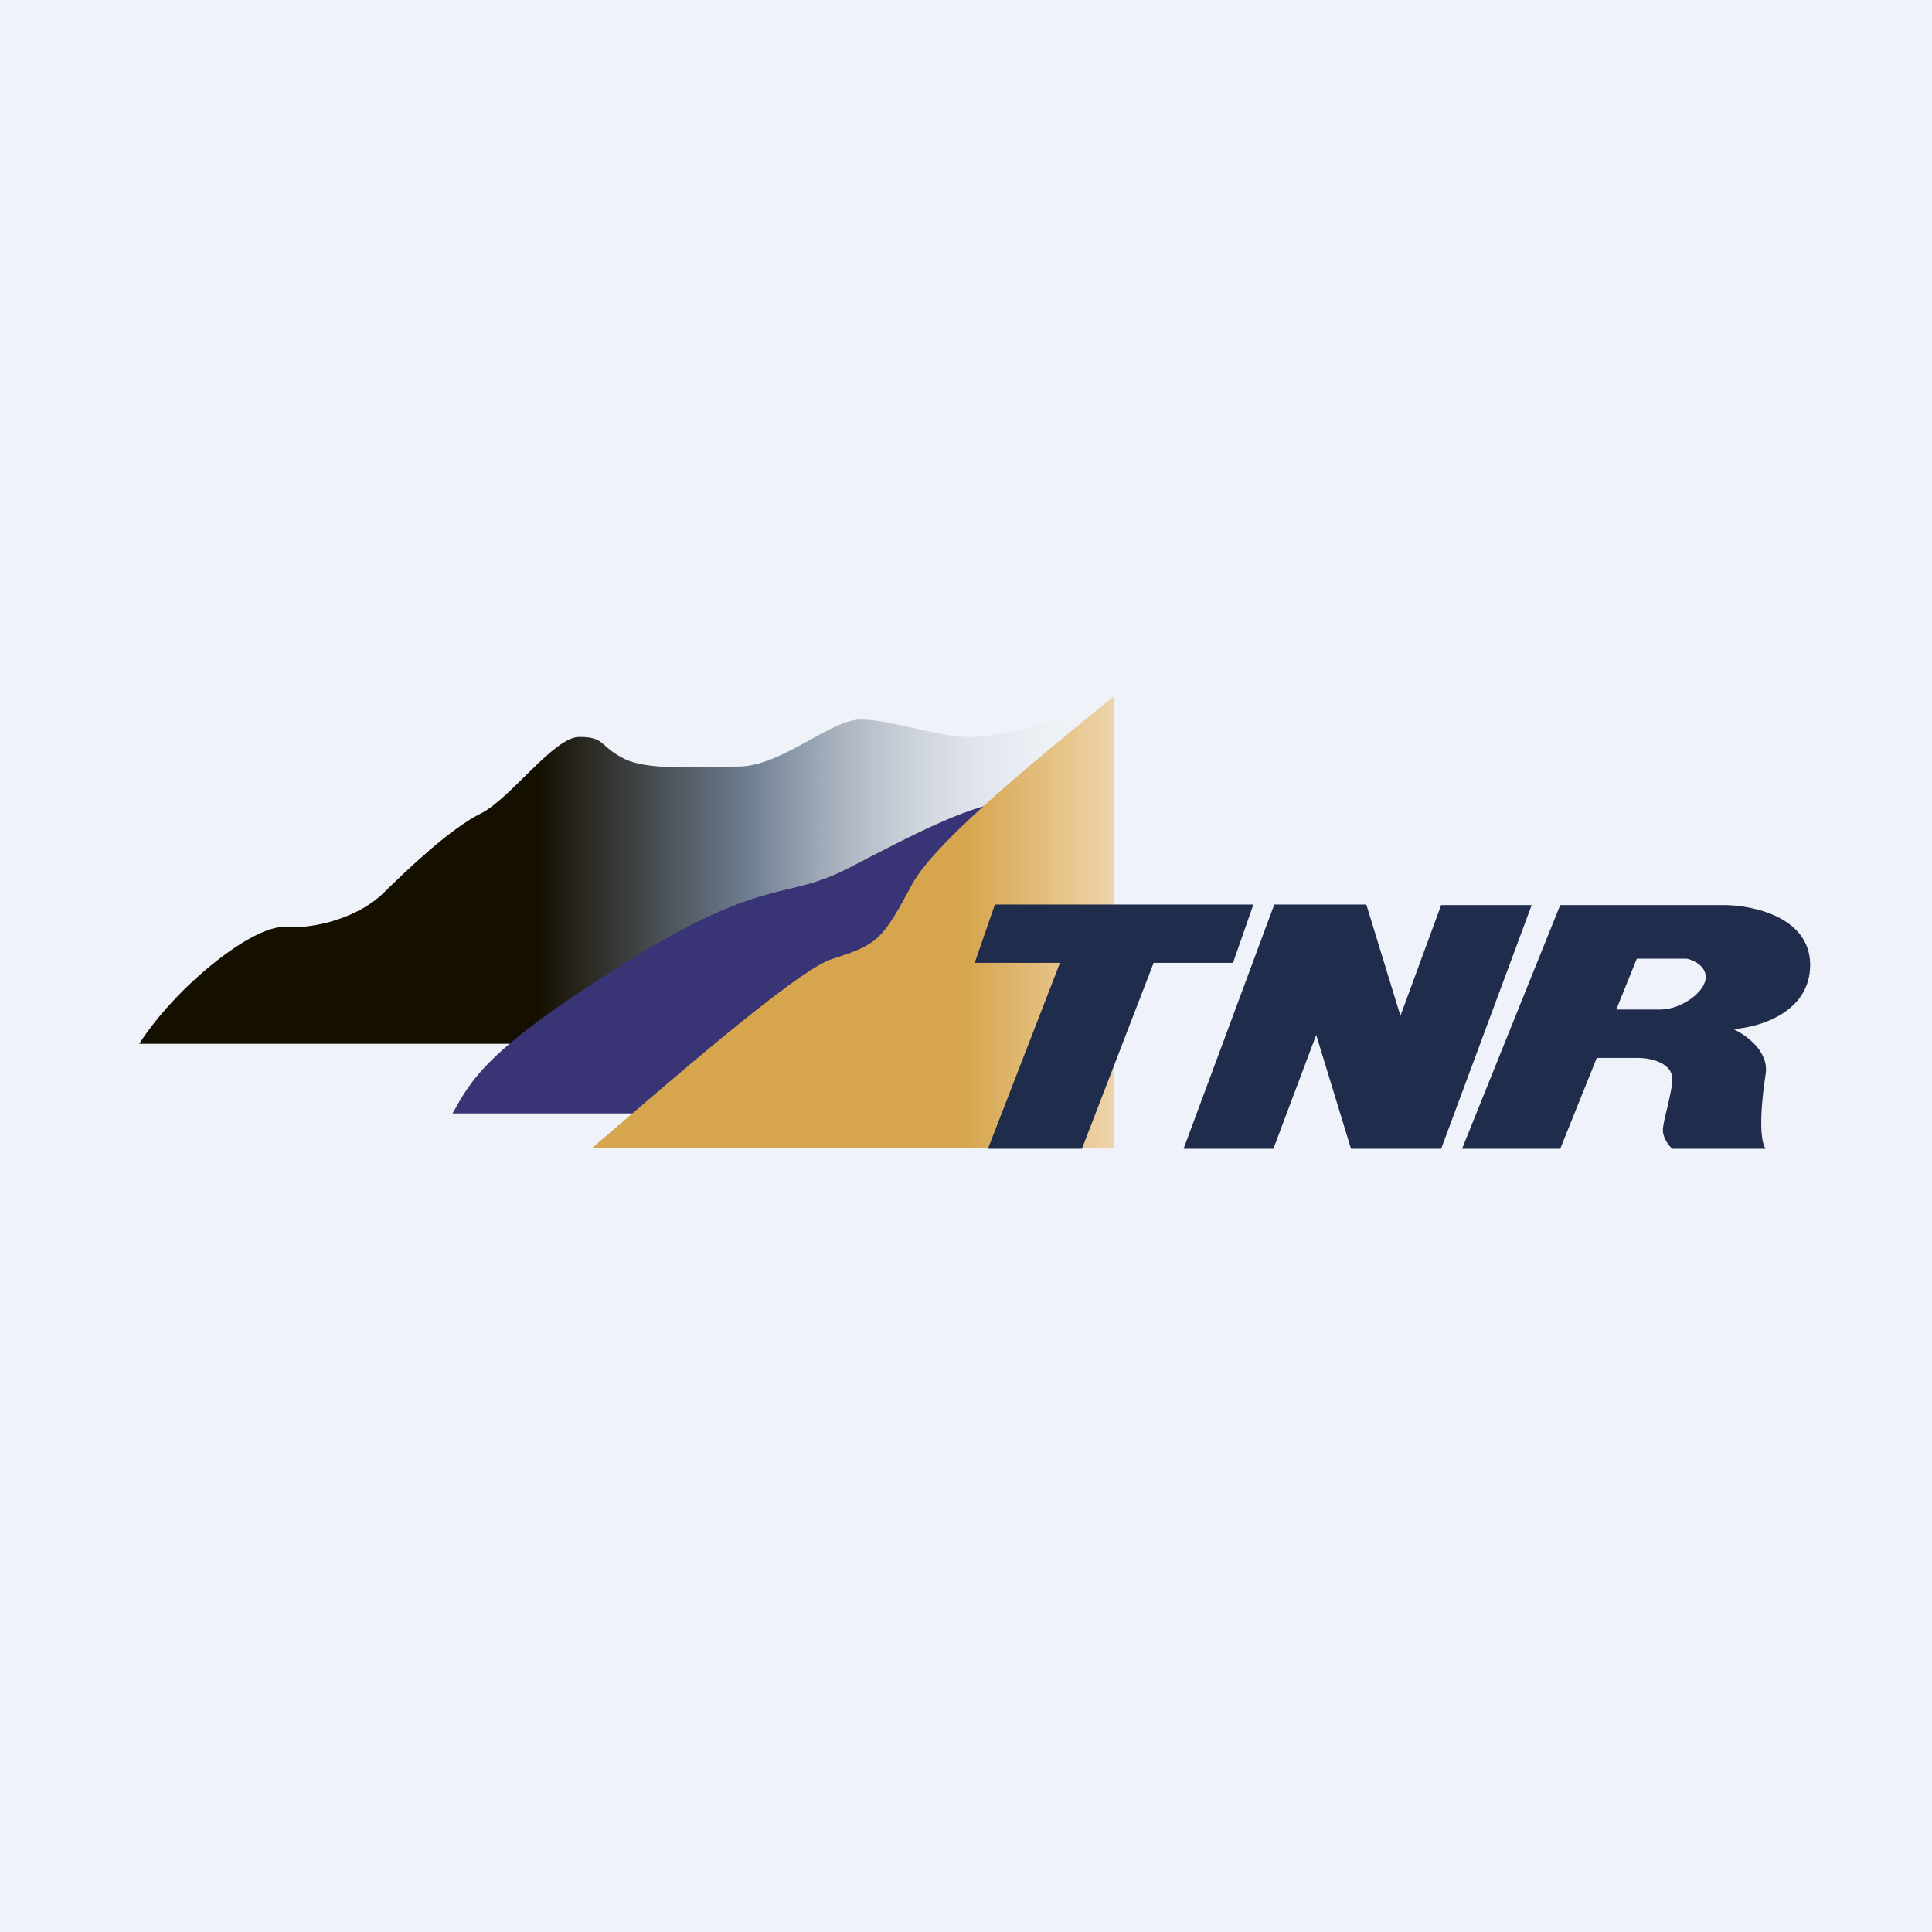
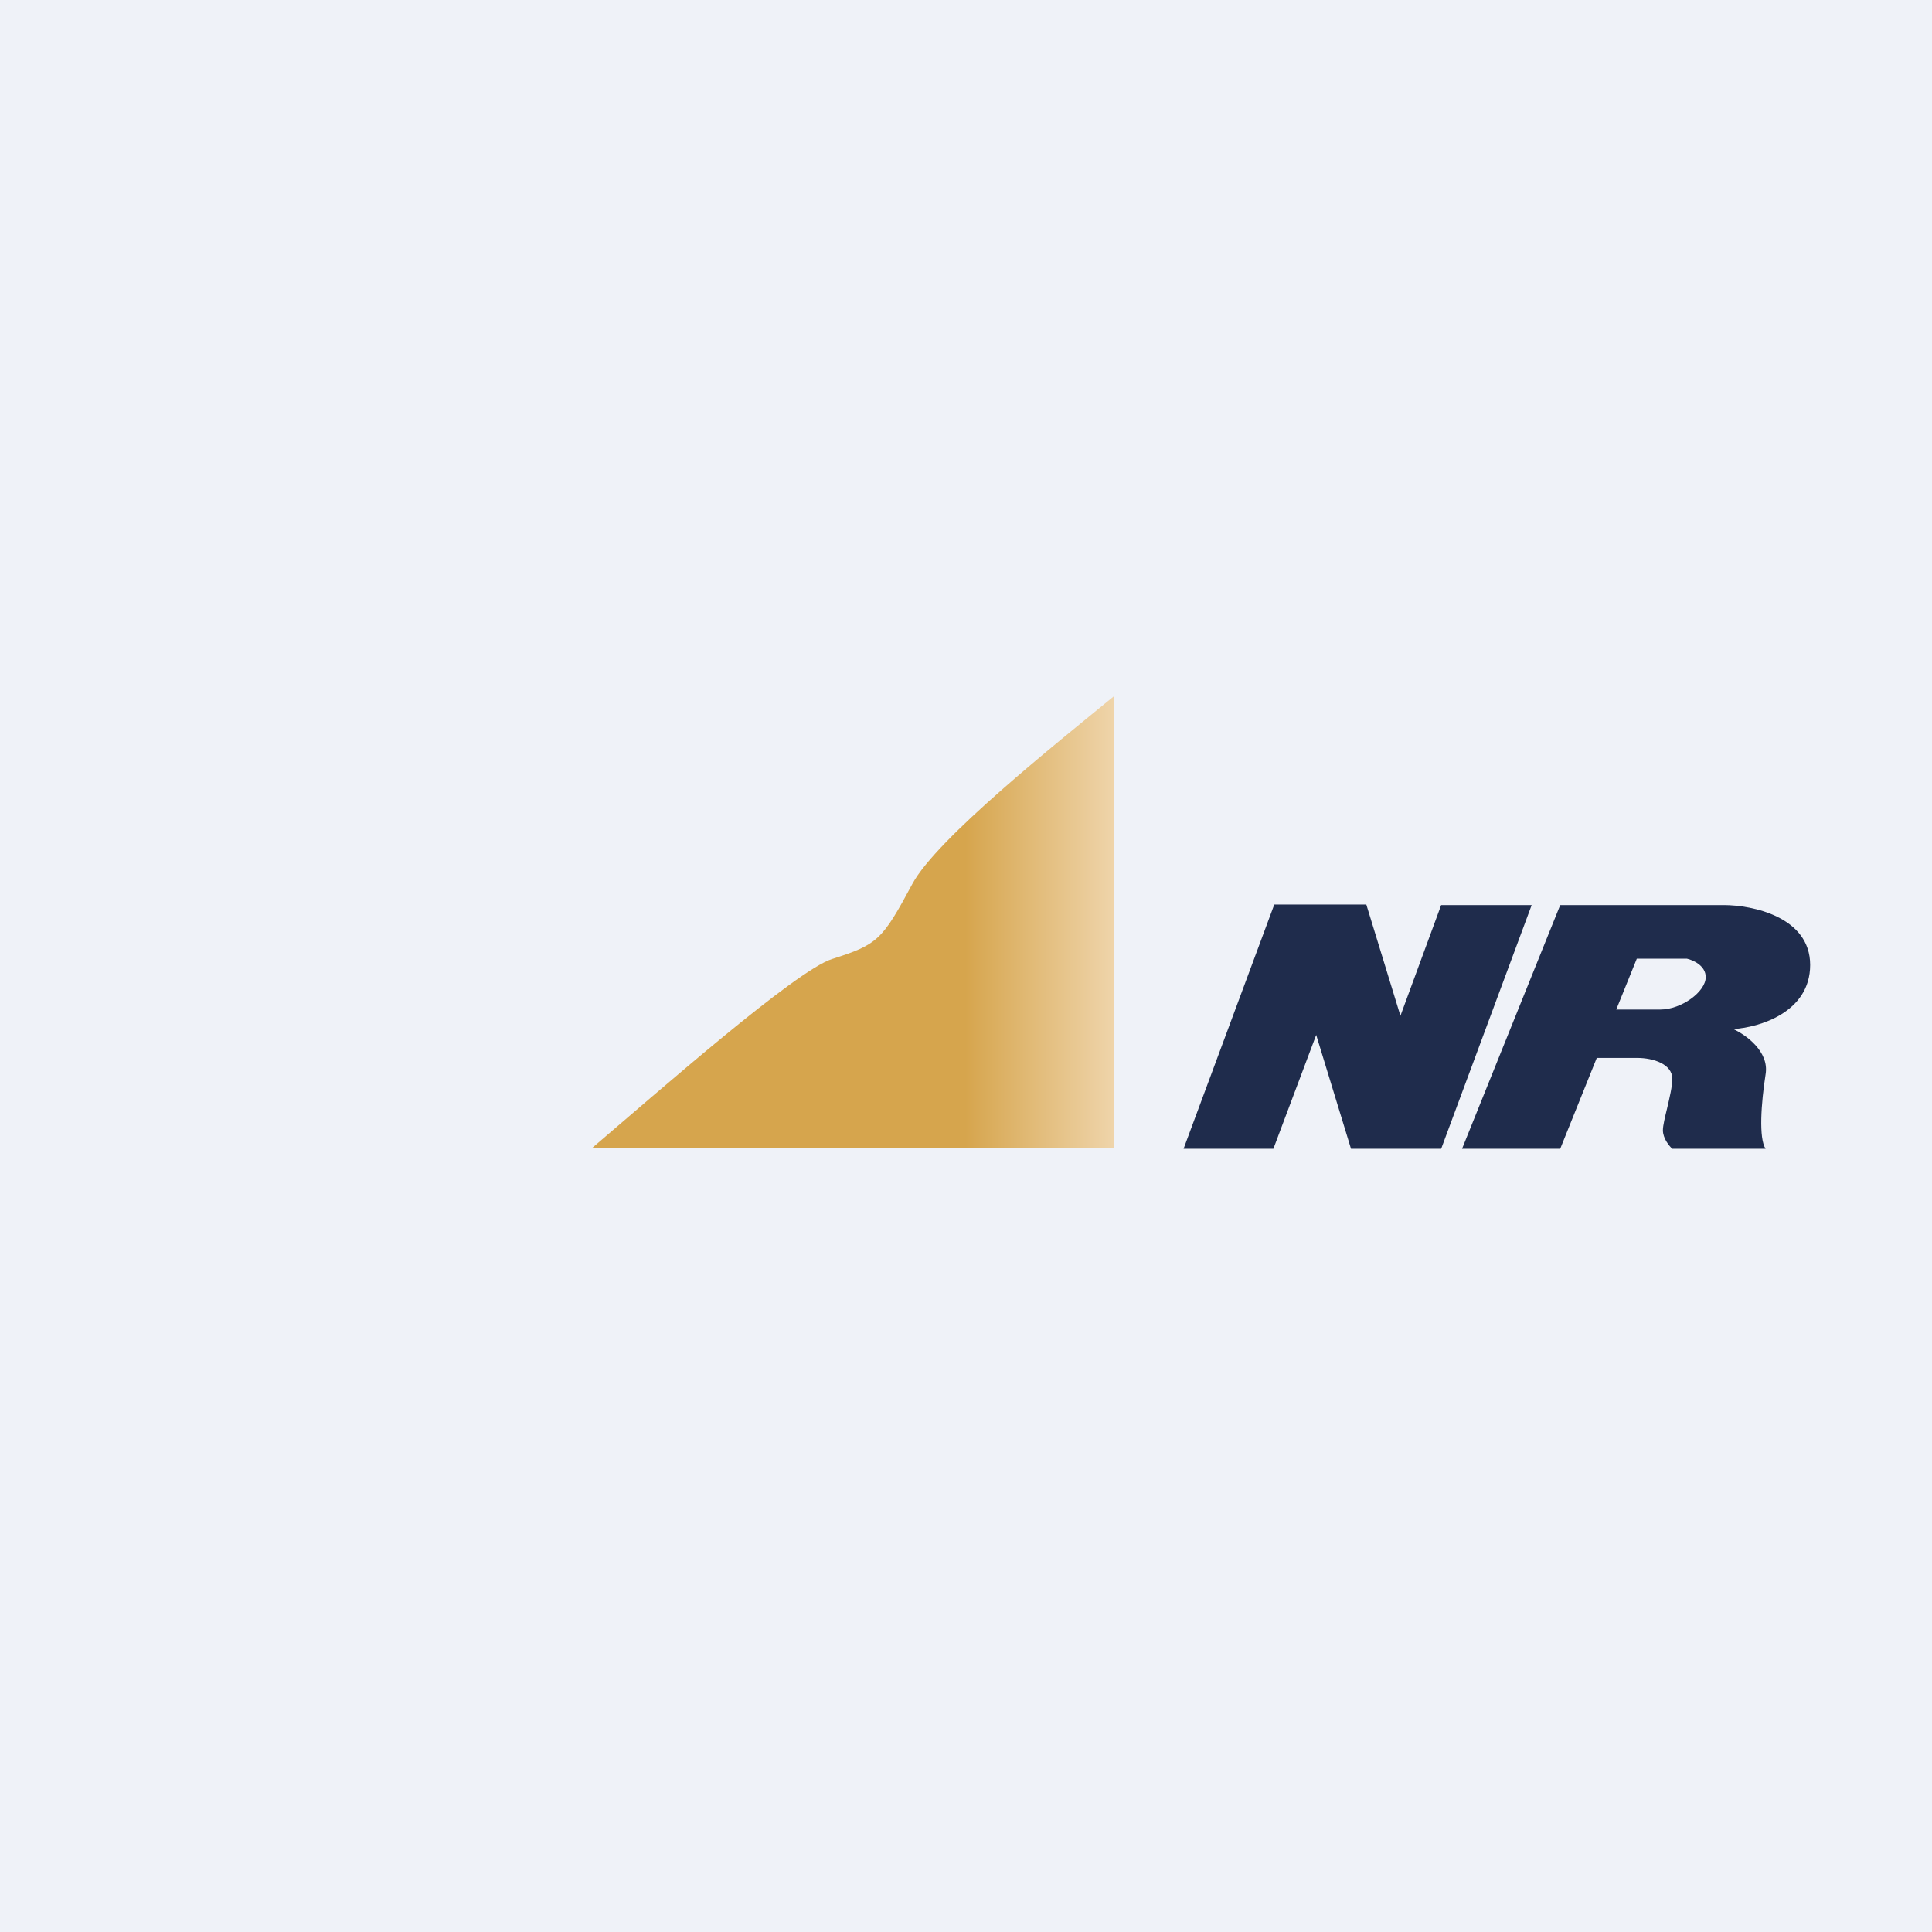
<svg xmlns="http://www.w3.org/2000/svg" viewBox="0 0 55.5 55.5">
  <path d="M 0,0 H 55.5 V 55.5 H 0 Z" fill="rgb(239, 242, 248)" />
-   <path d="M 31.99,29.985 H 4 C 5.05,28.34 7.27,26.56 8.2,26.63 C 9.12,26.69 10.35,26.32 11.03,25.64 C 11.71,24.97 12.94,23.8 13.81,23.37 C 14.67,22.94 15.91,21.17 16.64,21.17 C 17.38,21.17 17.2,21.41 17.88,21.77 C 18.56,22.15 19.98,22.02 21.21,22.02 S 23.86,20.67 24.72,20.67 C 25.59,20.67 26.94,21.17 27.81,21.17 C 29.09,21.17 31.14,20.39 32,20 V 30 Z" fill="url(#b)" />
-   <path d="M 31.99,31.985 H 13 C 13.54,31.03 13.93,30.17 17.97,27.65 C 22.05,25.11 22.53,25.9 24.39,24.93 C 26.25,23.97 28.04,23 29.24,23 C 30.2,23 31.48,23.12 32,23.18 V 32 Z" fill="rgb(57, 52, 117)" />
  <path d="M 36.59,25.985 H 39.25 L 40.23,29.18 L 41.4,26 H 44 L 41.4,33 H 38.81 L 37.81,29.73 L 36.58,33 H 34 L 36.6,26 Z M 46.56,26 H 44.82 L 42,33 H 44.82 L 45.87,30.39 H 47.03 C 47.5,30.39 48.04,30.57 48.04,30.99 C 48.04,31.21 47.96,31.54 47.89,31.84 C 47.83,32.09 47.77,32.33 47.77,32.47 C 47.77,32.7 47.95,32.92 48.04,33 H 50.72 C 50.52,32.7 50.59,31.7 50.72,30.86 C 50.83,30.2 50.14,29.72 49.79,29.56 C 50.52,29.52 52,29.09 52,27.72 C 52,26.34 50.34,26 49.52,26 H 46.56 Z M 46.43,29 L 47.02,27.54 H 48.46 C 48.64,27.58 49,27.74 49,28.07 C 49,28.49 48.3,29 47.7,29 H 46.43 Z" fill="rgb(31, 44, 76)" />
  <path d="M 31.99,32.985 H 17 C 18.93,31.34 22.86,27.88 23.9,27.55 C 25.22,27.13 25.34,27.01 26.21,25.39 C 26.91,24.09 30.34,21.36 32,20 V 33 Z" fill="url(#a)" />
-   <path d="M 35.99,25.985 H 28.58 L 28,27.66 H 30.45 L 28.38,33 H 31.08 L 33.14,27.66 H 35.42 L 36,26 Z" fill="rgb(31, 44, 76)" />
  <defs>
    <linearGradient id="b" x1="3.94" x2="31.94" y1="28.1" y2="28.1" gradientUnits="userSpaceOnUse">
      <stop stop-color="rgb(21, 15, 0)" offset=".41" />
      <stop stop-color="rgb(112, 127, 147)" offset=".63" />
      <stop stop-color="rgb(254, 254, 253)" stop-opacity="0" offset="1" />
    </linearGradient>
    <linearGradient id="a" x1="33.24" x2="17" y1="33" y2="33" gradientUnits="userSpaceOnUse">
      <stop stop-color="rgb(246, 226, 197)" offset="0" />
      <stop stop-color="rgb(214, 165, 77)" offset=".34" />
    </linearGradient>
  </defs>
</svg>